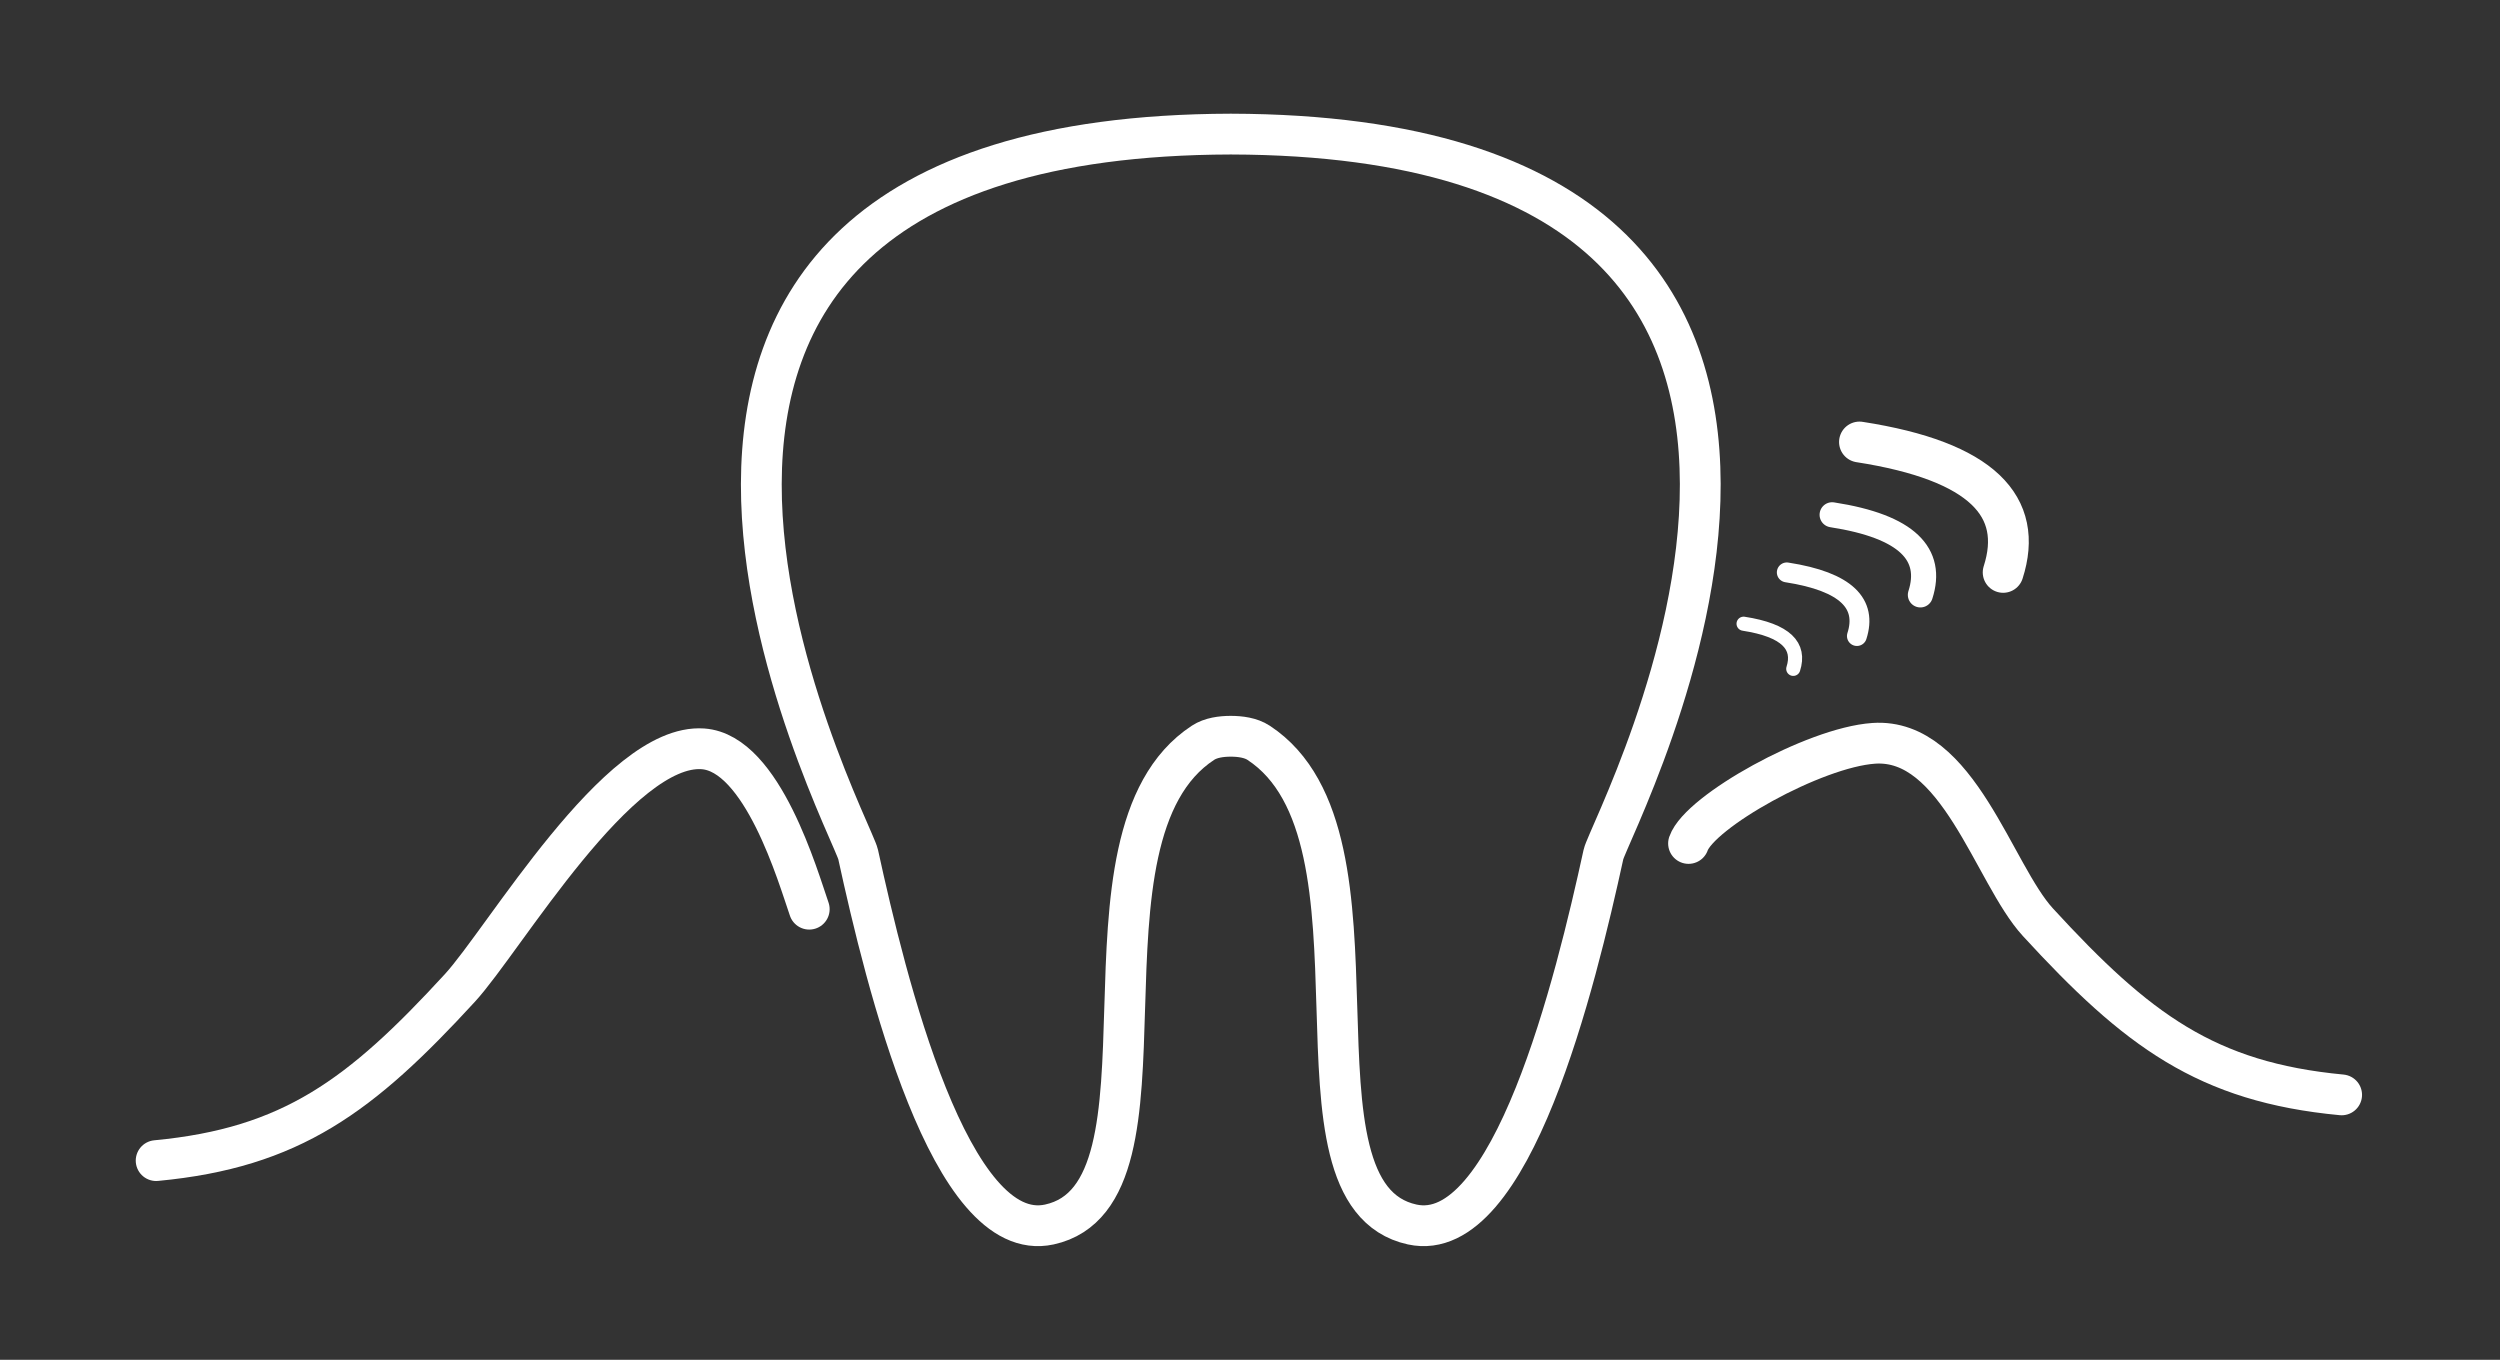
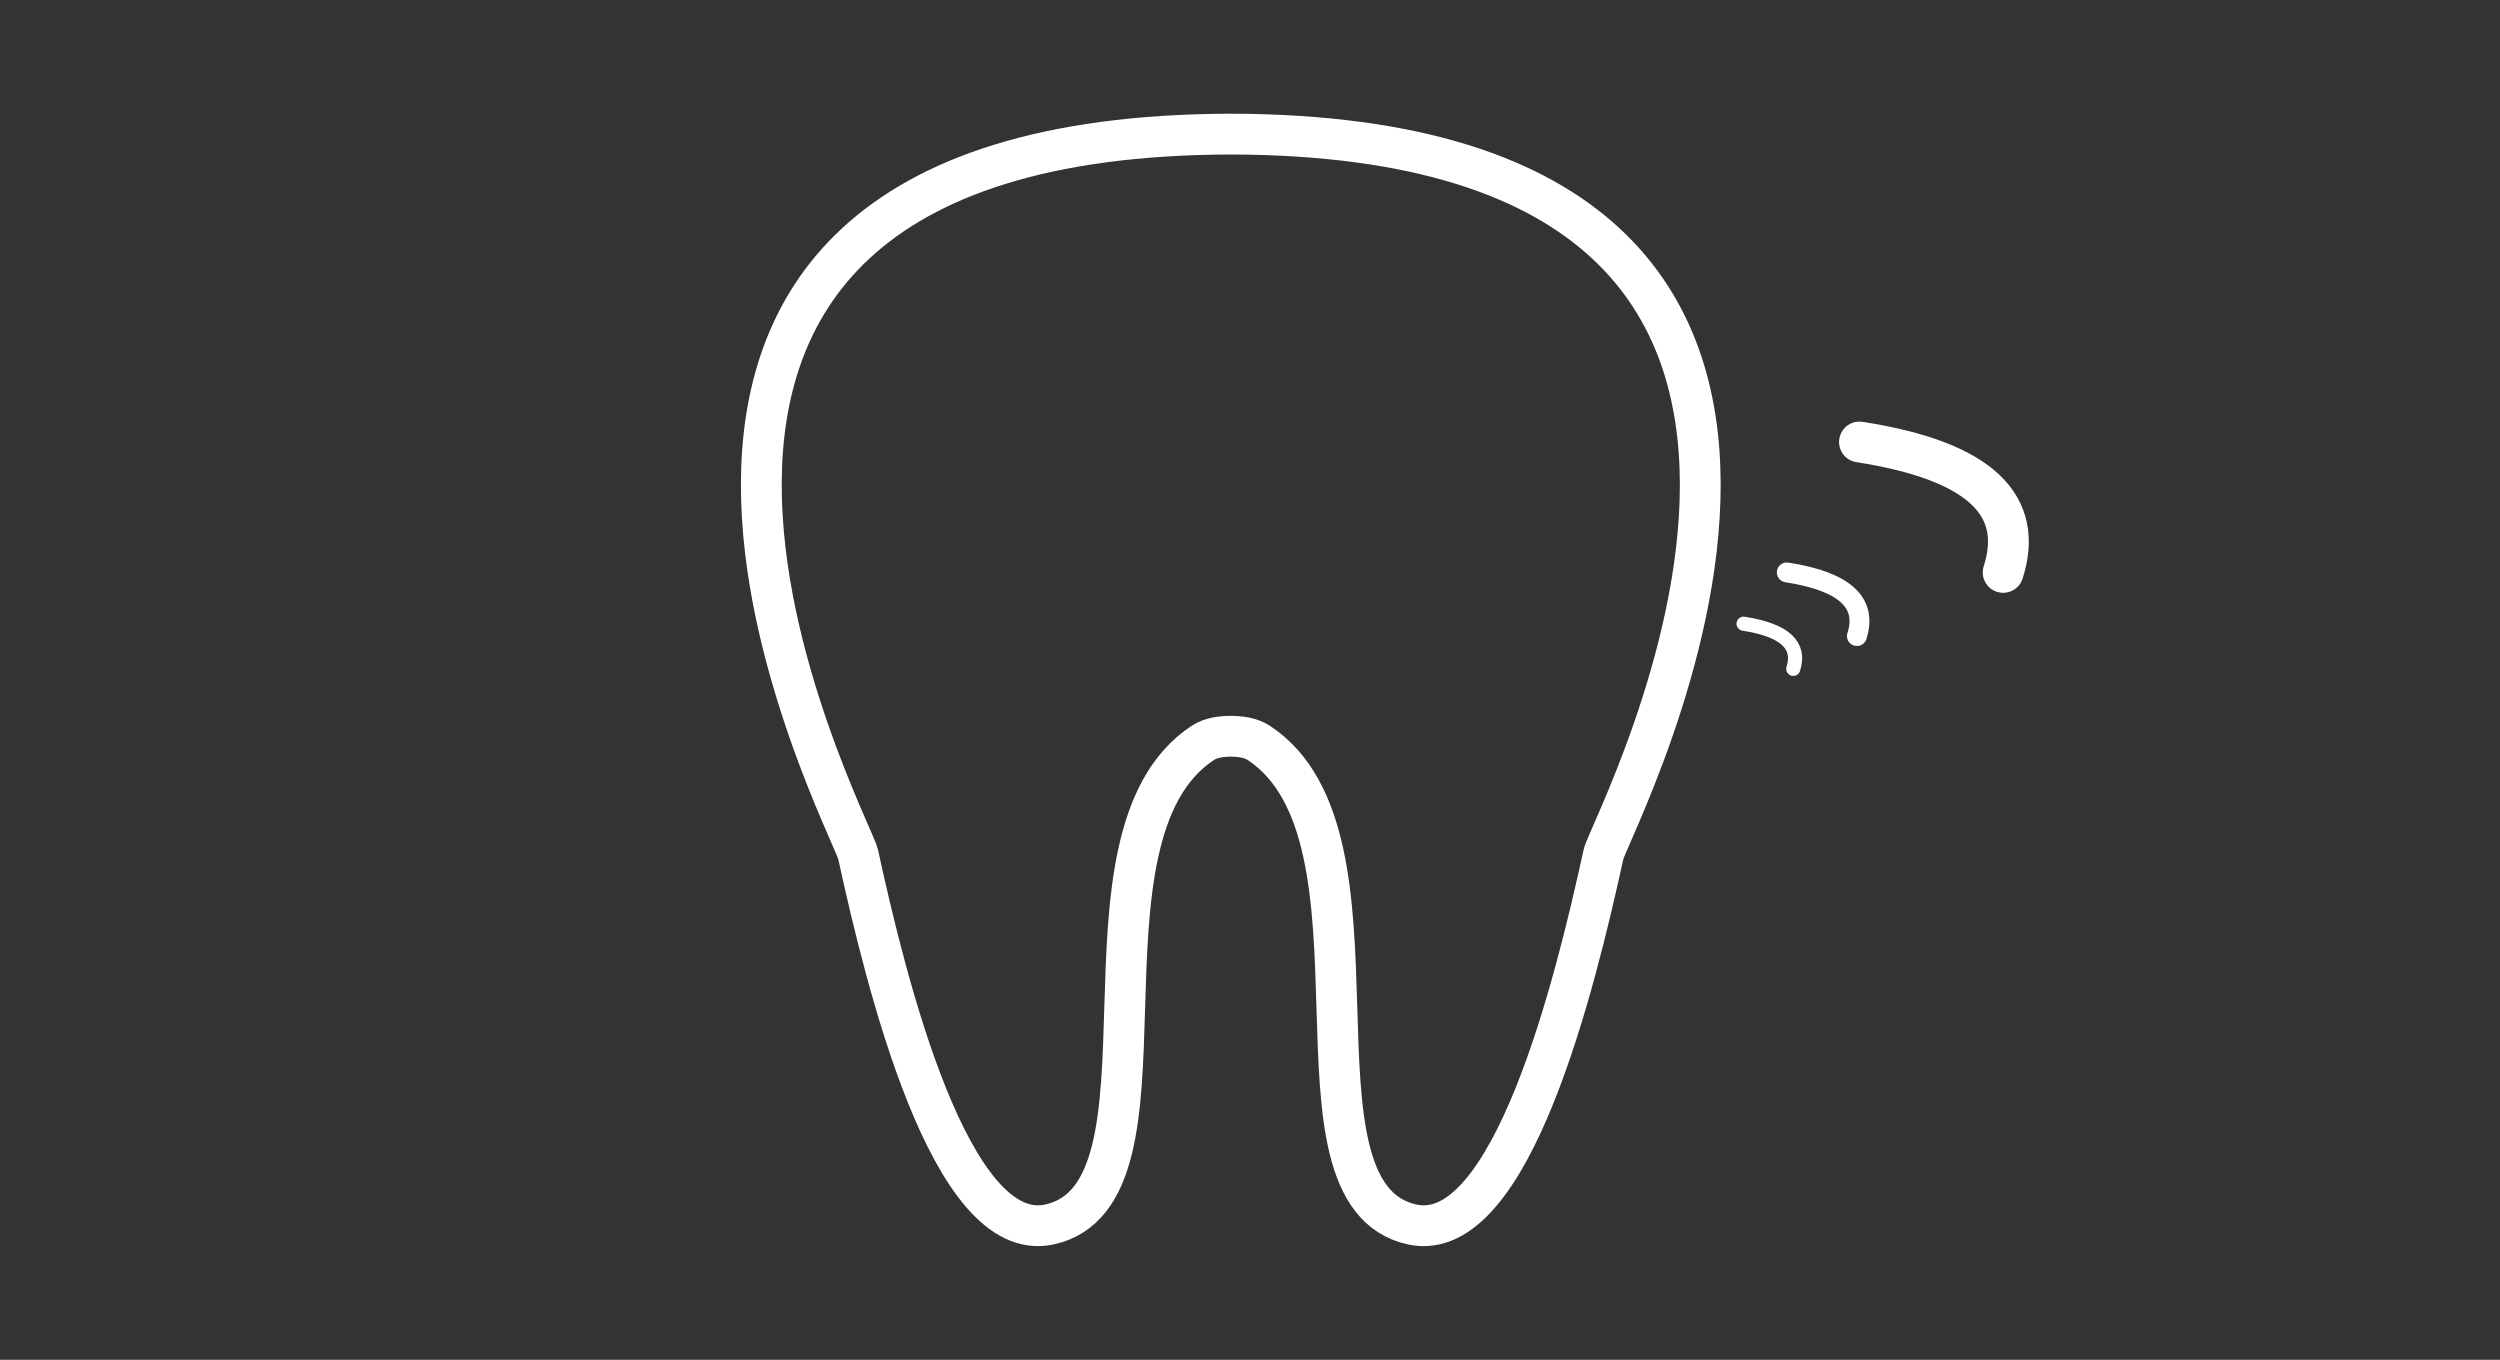
<svg xmlns="http://www.w3.org/2000/svg" width="100%" height="100%" viewBox="0 0 239 130" version="1.1" xml:space="preserve" style="fill-rule:evenodd;clip-rule:evenodd;stroke-miterlimit:1.5;">
  <rect x="0" y="0" width="239" height="130" fill="#333333" stroke="none" />
  <rect id="Artboard1" x="0" y="0" width="238.788" height="130" style="fill:none;" />
  <g>
    <path d="M117.658,12.819c-71.56,0.186 -36.234,66.057 -35.623,68.857c2.658,12.183 8.799,37.455 18.286,35.385c13.301,-2.902 1.009,-37.091 14.686,-46.052c0.748,-0.49 1.757,-0.621 2.651,-0.622c0.895,0.001 1.915,0.132 2.662,0.622c13.677,8.961 1.385,43.15 14.687,46.052c9.487,2.07 15.627,-23.202 18.285,-35.385c0.611,-2.8 35.938,-68.671 -35.623,-68.857l-0.011,0Z" style="fill:none;stroke:#fff;stroke-width:3.9px;" />
-     <path d="M223.861,104.67c-12.921,-1.22 -19.559,-6.179 -29.038,-16.507c-4.232,-4.611 -7.634,-17.657 -15.697,-17.101c-5.705,0.393 -16.642,6.53 -17.701,9.572" style="fill:none;stroke:#fff;stroke-width:3.9px;stroke-linecap:round;stroke-linejoin:round;" />
-     <path d="M14.927,110.954c12.921,-1.22 19.559,-6.18 29.039,-16.507c4.232,-4.611 15.165,-23.414 23.228,-22.858c5.705,0.393 9.11,12.287 10.169,15.329" style="fill:none;stroke:#fff;stroke-width:3.9px;stroke-linecap:round;stroke-linejoin:round;" />
    <path d="M170.817,54.721c5.744,0.892 7.69,3.013 6.703,6.084" style="fill:none;stroke:#fff;stroke-width:1.9px;stroke-linecap:round;stroke-linejoin:round;" />
    <path d="M166.687,59.628c4.071,0.63 5.45,2.135 4.749,4.315" style="fill:none;stroke:#fff;stroke-width:1.35px;stroke-linecap:round;stroke-linejoin:round;" />
-     <path d="M175.151,49.213c7.23,1.123 9.68,3.793 8.437,7.659" style="fill:none;stroke:#fff;stroke-width:2.4px;stroke-linecap:round;stroke-linejoin:round;" />
    <path d="M177.765,42.255c11.77,1.827 15.759,6.173 13.736,12.466" style="fill:none;stroke:#fff;stroke-width:3.9px;stroke-linecap:round;stroke-linejoin:round;" />
  </g>
</svg>